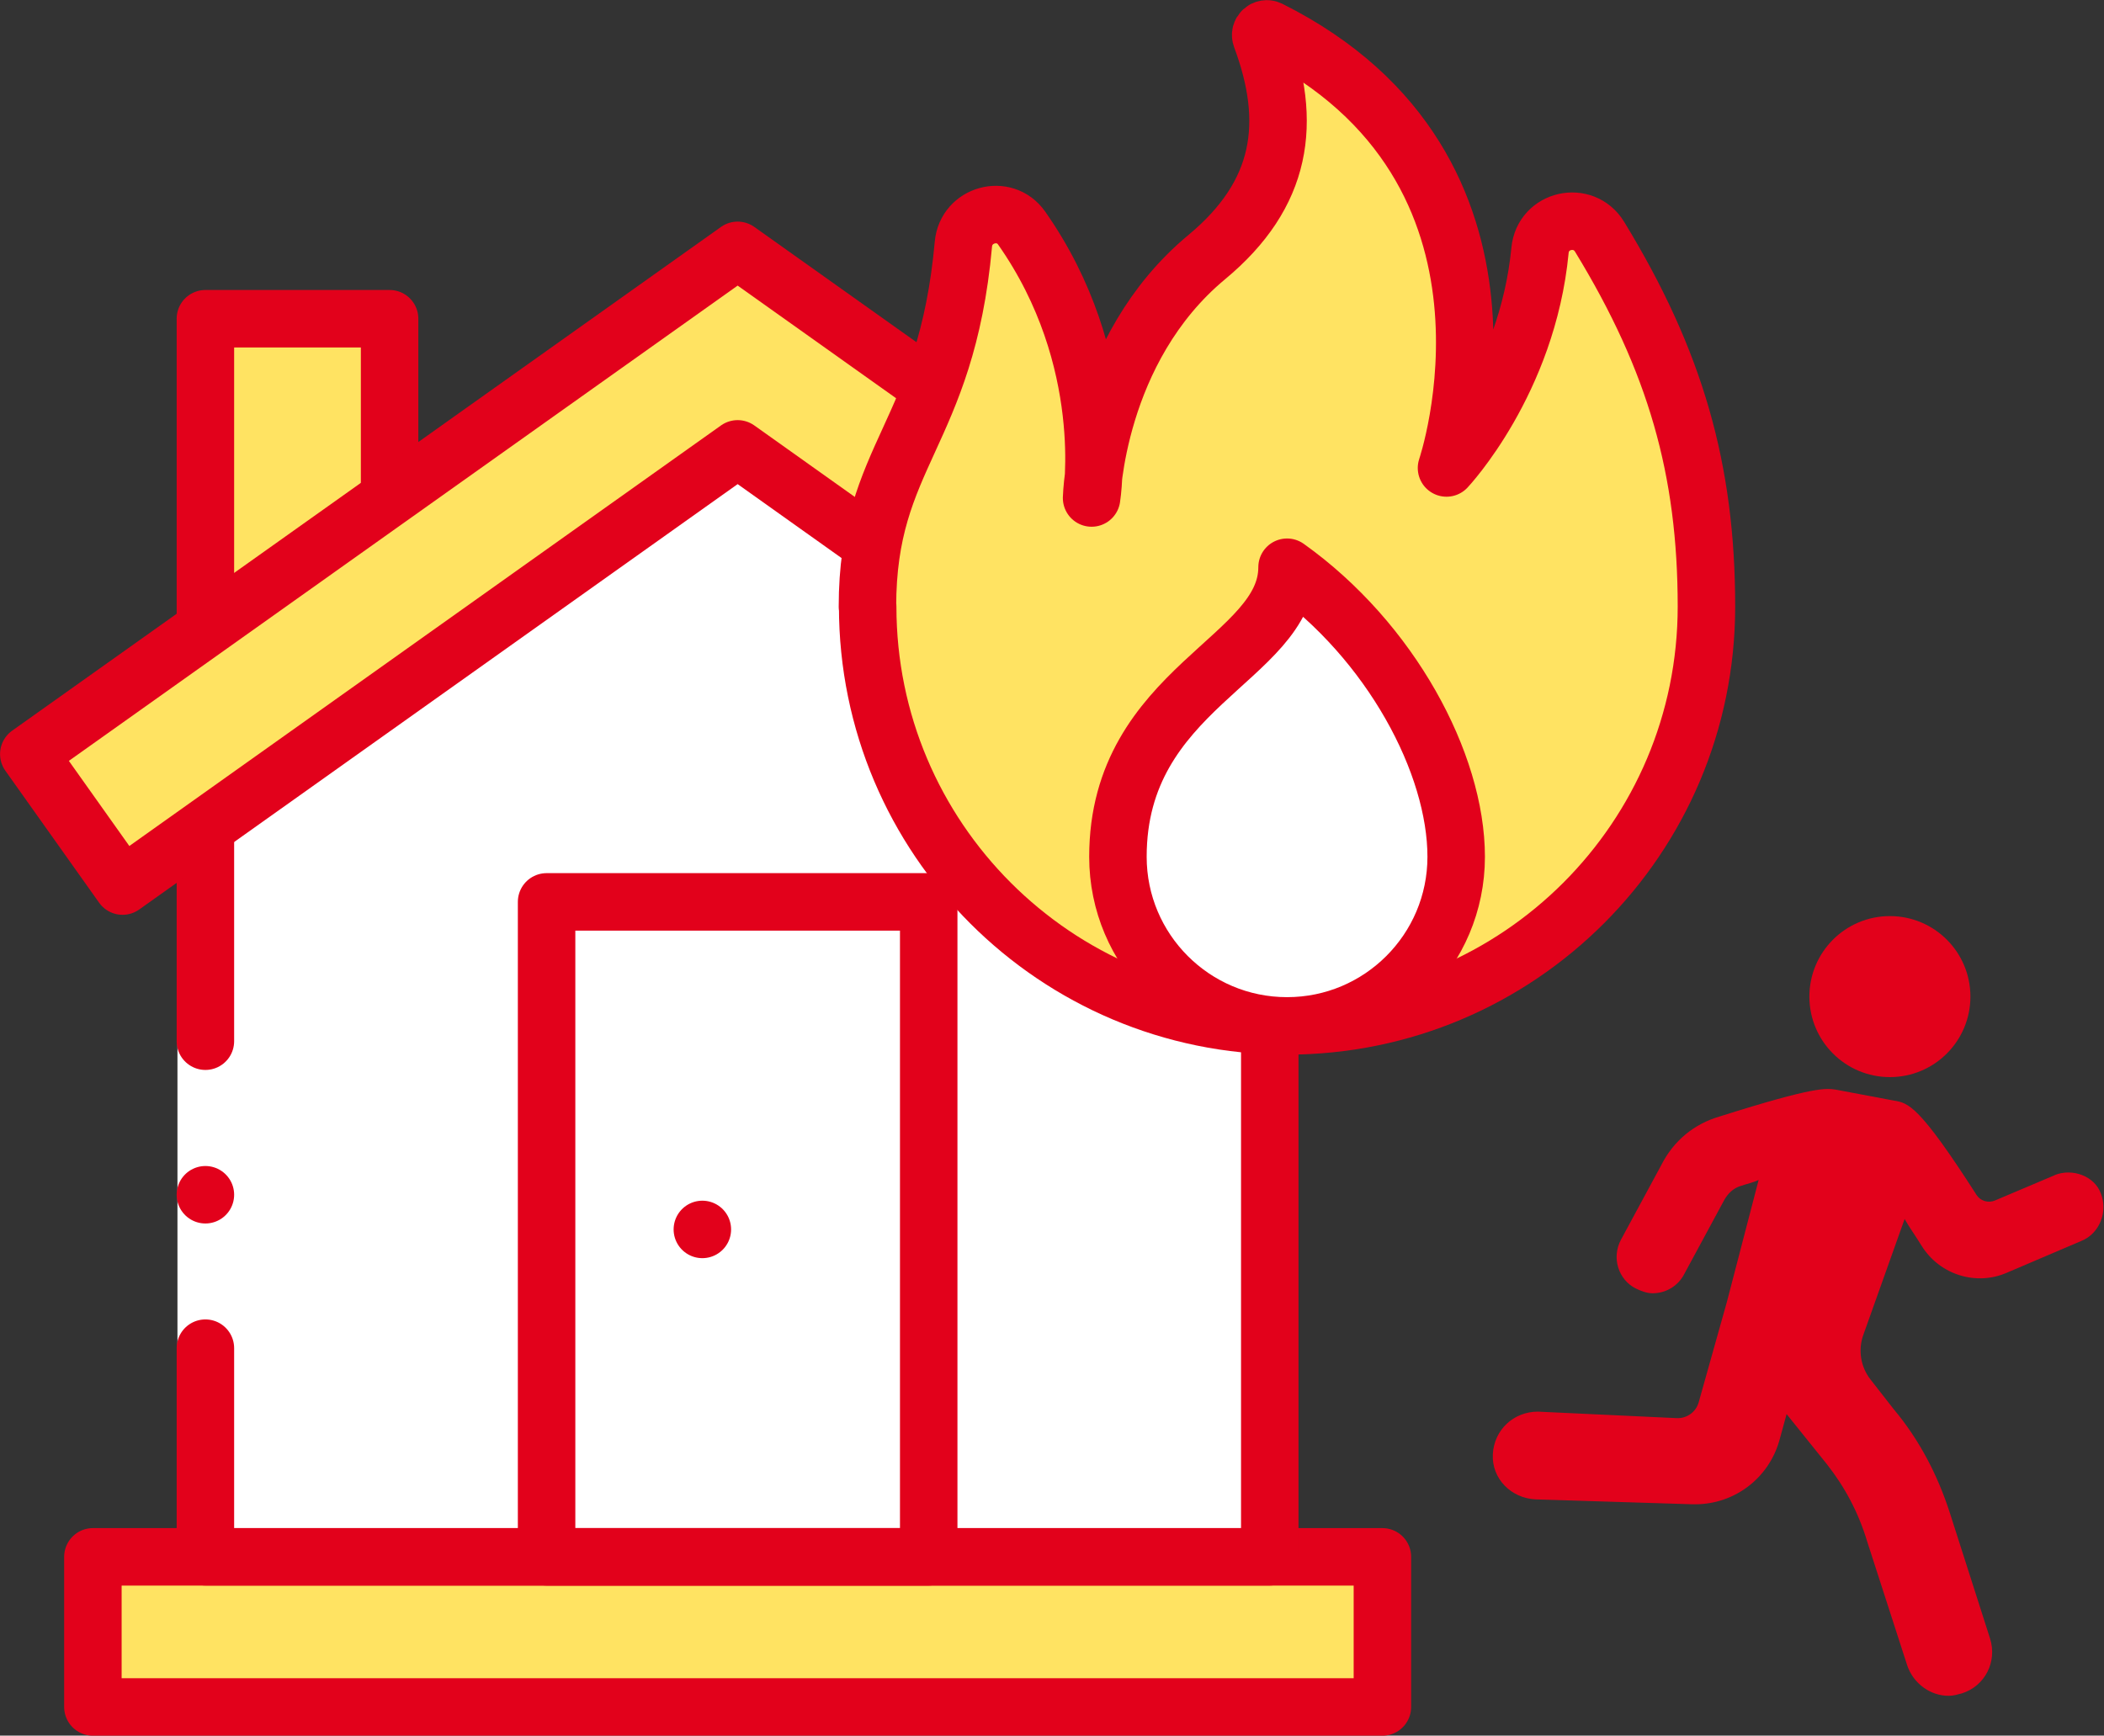
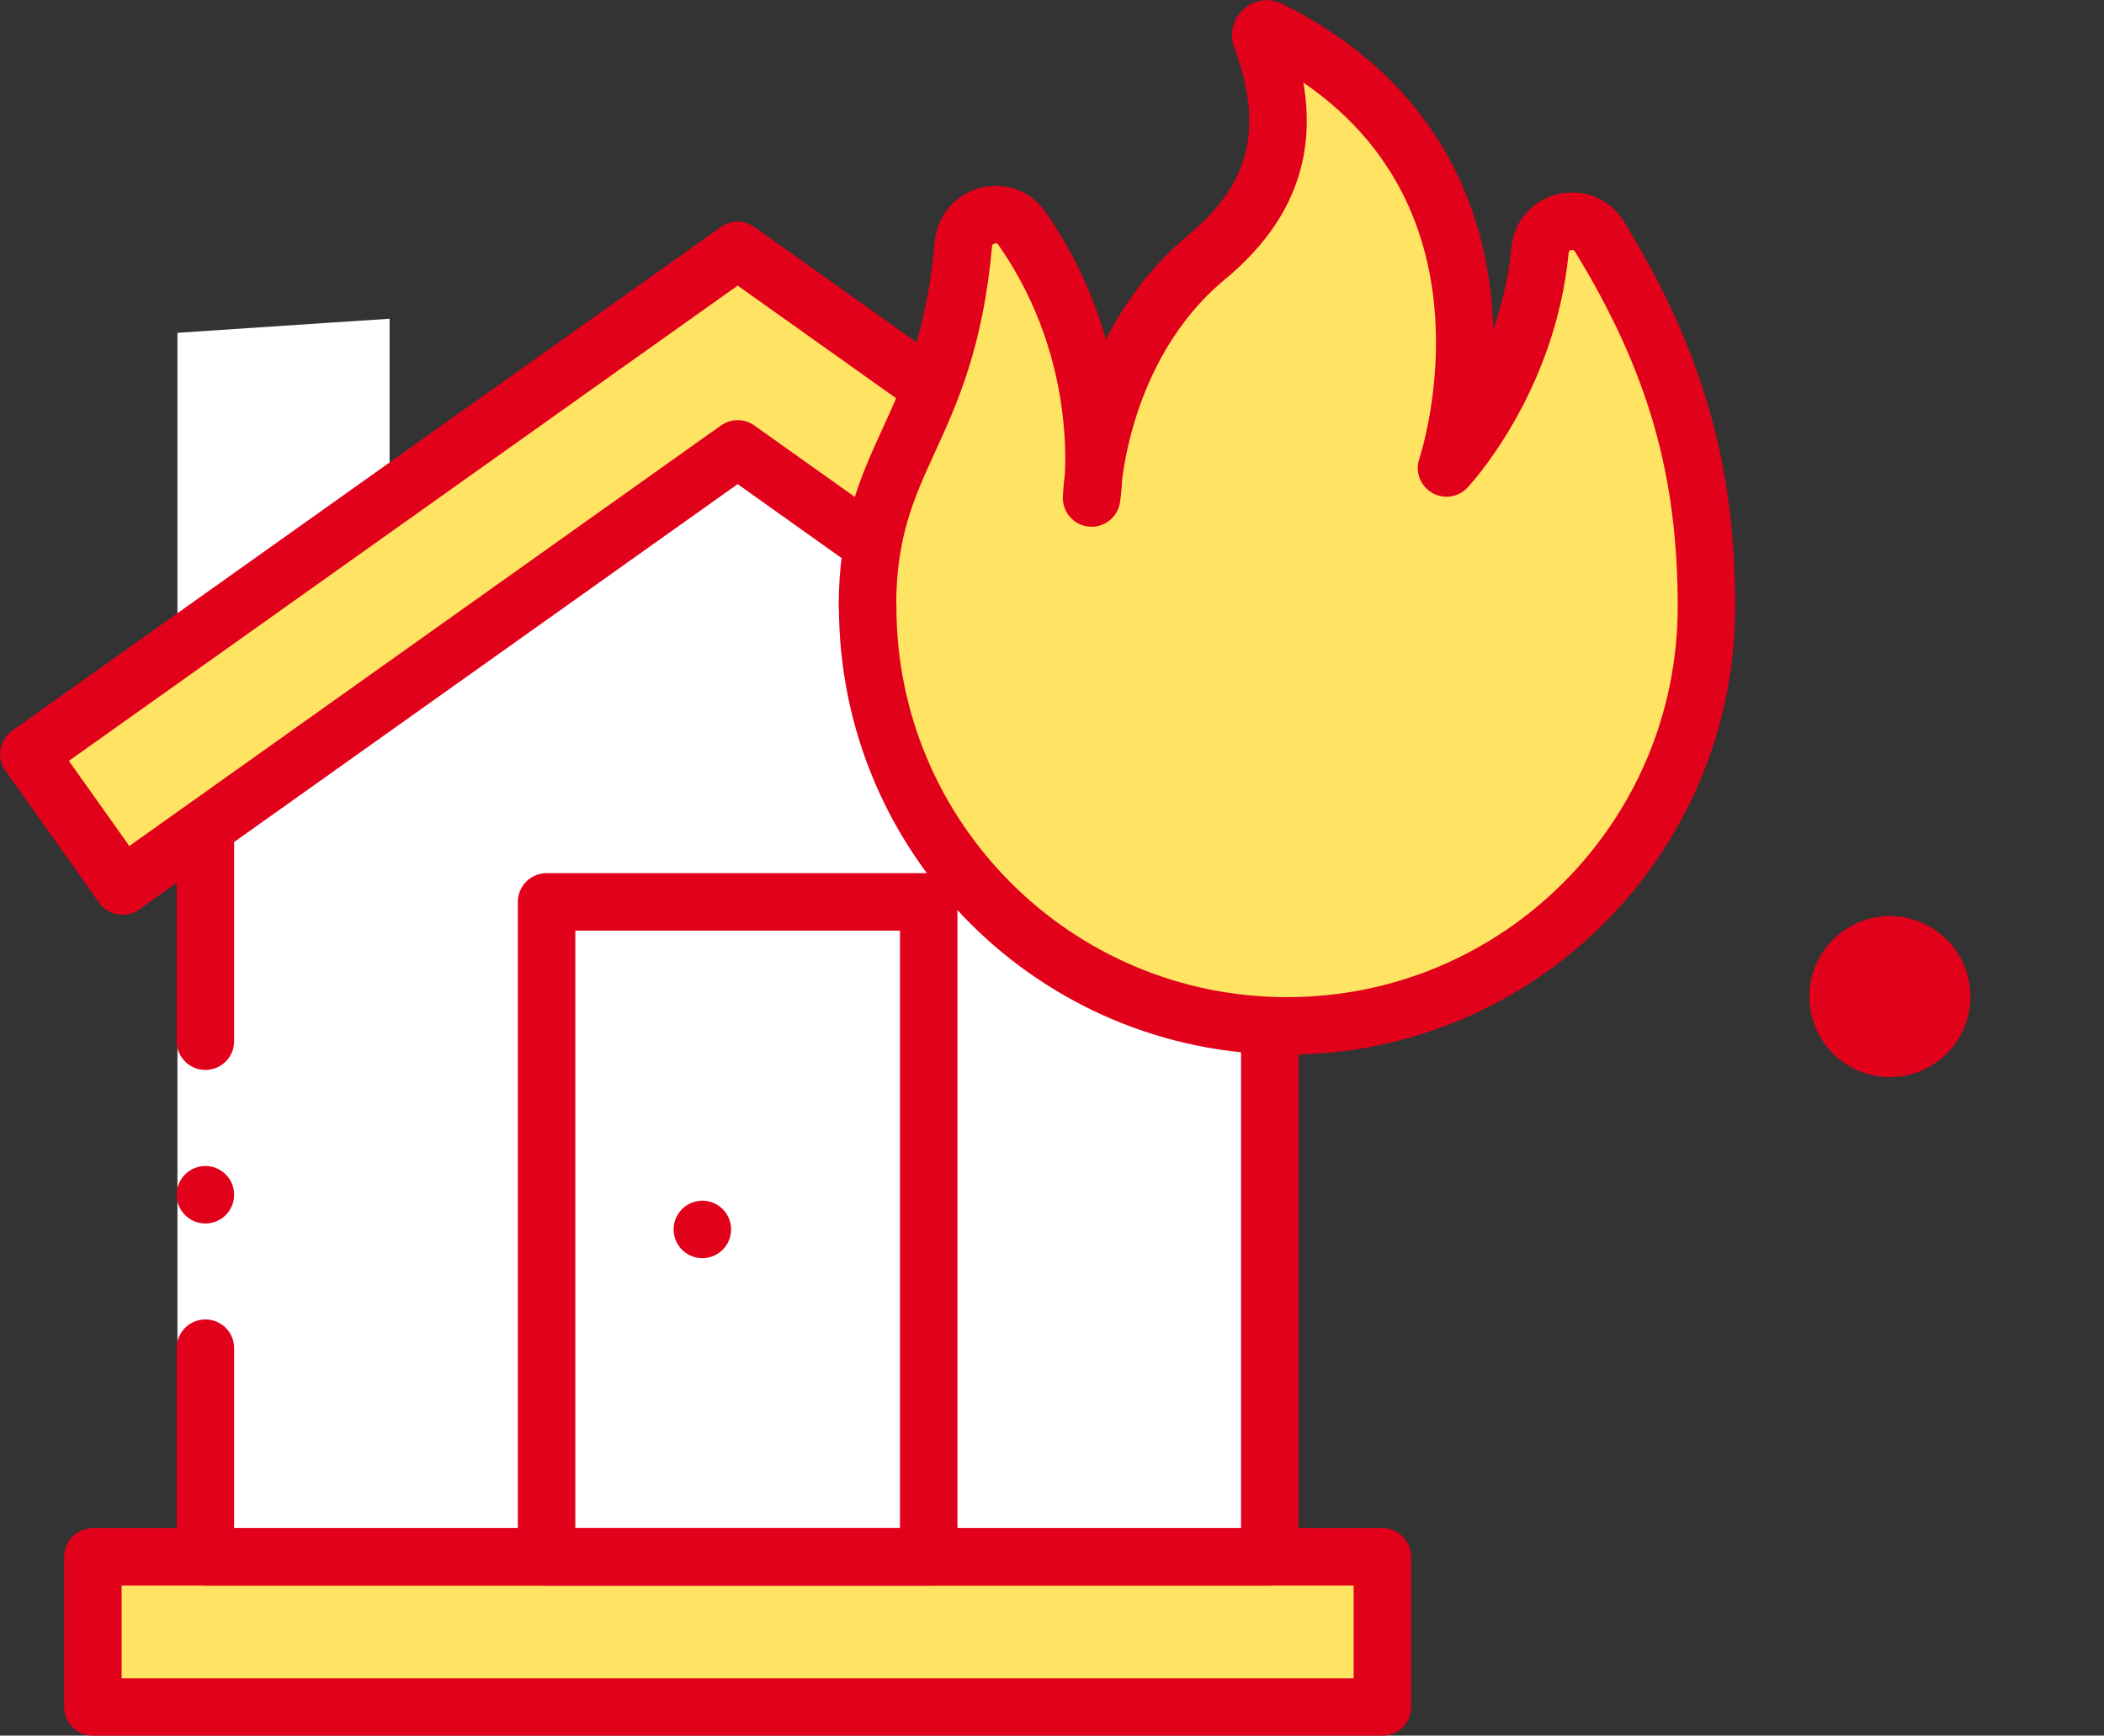
<svg xmlns="http://www.w3.org/2000/svg" id="b" viewBox="0 0 171.68 141.64">
  <rect x="0" y="0" width="171.68" height="141.64" fill="#333333" stroke="none" />
  <g id="c">
    <path d="M14.48,27.16v97.61h-6.91v14.54h105.22v-12.25h-9.19v-43.33s10.45-.12,16.02-2.85,20.55-14.86,19.61-31.37c-.93-16.51-10.94-31.77-10.94-31.77l-7.48,15.25s-.89-14.9-4.81-19.83c-3.93-4.93-11.09-8.68-11.09-8.68,0,0,2.09,7.76-1.2,10.12-3.29,2.36-12.05,11.43-13.5,19.28,0,0-4.36-14-8.73-16.92,0,0-3.68,9.62-5.48,12.82l-15.82-9.35-28.39,20.18v-14.6l-17.31,1.15Z" style="fill:#fff;" />
    <polygon points="18.66 50.75 2.34 61.54 10 72.31 25.16 62.31 18.66 50.75" style="fill:#fff;" />
    <g id="d">
      <g id="e">
        <g id="f">
          <path id="g" d="M112.8,127.05H7.58v12.25h105.22v-12.25Z" style="fill:#ffe362; stroke:#e2011b; stroke-linecap:round; stroke-linejoin:round; stroke-width:4.69px;" />
        </g>
      </g>
      <g id="h">
        <path id="i" d="M16.76,84.97v-17.03" style="fill:none; stroke:#e2011b; stroke-linecap:round; stroke-linejoin:round; stroke-width:4.69px;" />
      </g>
      <g id="j">
        <path id="k" d="M103.61,83.65v43.4H16.76v-17.03" style="fill:none; stroke:#e2011b; stroke-linecap:round; stroke-linejoin:round; stroke-width:4.69px;" />
      </g>
      <path id="l" d="M75.78,127.05h-31.18v-53.45h31.18v53.45Z" style="fill:none; stroke:#e2011b; stroke-linecap:round; stroke-linejoin:round; stroke-width:4.69px;" />
      <g id="m">
        <path id="n" d="M57.31,100.33h0" style="fill:none; stroke:#e2011b; stroke-linecap:round; stroke-linejoin:round; stroke-width:4.69px;" />
      </g>
      <g id="o">
        <g id="p">
          <g id="q">
-             <path id="r" d="M31.79,40.61v-14.6h-15.03v25.29" style="fill:#ffe362; stroke:#e2011b; stroke-linecap:round; stroke-linejoin:round; stroke-width:4.69px;" />
-           </g>
+             </g>
          <g id="s">
            <path id="t" d="M71.21,44.47l-11.02-7.84L10,72.31l-7.65-10.77L60.19,20.43l15.81,11.24" style="fill:#ffe362; stroke:#e2011b; stroke-linecap:round; stroke-linejoin:round; stroke-width:4.69px;" />
          </g>
          <g id="u">
            <path id="v" d="M16.76,97.5h0" style="fill:none; stroke:#e2011b; stroke-linecap:round; stroke-linejoin:round; stroke-width:4.69px;" />
          </g>
          <g id="w">
            <path id="x" d="M70.8,49.5h0c0,18.9,15.32,34.22,34.22,34.22h0c18.9,0,34.22-15.32,34.22-34.22h0c0-11.16-2.52-20.03-8.72-30.18-1.32-2.16-4.62-1.41-4.86,1.11-1.03,10.75-7.63,17.76-7.63,17.76,0,0,8.33-24.39-14.44-35.78-.41-.2-.85.2-.69.63,2.6,6.97,1.76,12.8-4.43,17.94-9.09,7.54-9.4,19.66-9.4,19.66,0,0,1.83-11.3-5.71-22.03-1.4-1.99-4.53-1.12-4.75,1.31-1.41,15.6-7.83,17.17-7.83,29.6Z" style="fill:#ffe362; stroke:#e2011b; stroke-linecap:round; stroke-linejoin:round; stroke-width:4.69px;" />
          </g>
          <g id="y">
-             <path id="z" d="M118.82,69.92c0-7.62-5.34-17.6-13.8-23.63,0,7.51-13.8,9.83-13.8,23.63,0,7.62,6.18,13.8,13.8,13.8s13.8-6.18,13.8-13.8Z" style="fill:#fff; stroke:#e2011b; stroke-linecap:round; stroke-linejoin:round; stroke-width:4.69px;" />
-           </g>
+             </g>
        </g>
      </g>
    </g>
    <circle cx="154.21" cy="81.33" r="6.57" style="fill:#e2011b;" />
-     <path d="M167.69,95.89l-4.91,2.08c-.55.23-1.19.04-1.51-.47-4.68-7.3-5.56-7.49-6.71-7.68l-4.78-.9c-.8-.1-1.59-.3-9.45,2.19-2.09.6-3.78,1.99-4.78,3.98l-3.28,6.07c-.8,1.49-.2,3.28,1.19,3.98.4.2.9.4,1.39.4,1.09,0,2.09-.6,2.59-1.59l3.28-6.07c.3-.5.7-.9,1.29-1.09.6-.2,1.09-.3,1.49-.5l-2.59,9.95-2.3,8.19c-.22.8-.97,1.34-1.8,1.3l-11.32-.53c-1.99,0-3.58,1.49-3.68,3.48-.1,1.99,1.49,3.58,3.48,3.68l12.83.4h.2c3.18,0,5.97-2.09,6.86-5.17l.6-2.19,3.28,4.08c1.49,1.89,2.59,3.98,3.28,6.27l3.28,10.15c.5,1.49,1.89,2.49,3.38,2.49.4,0,.7-.1,1.09-.2,1.89-.6,2.89-2.59,2.29-4.48l-3.28-10.25c-.99-3.08-2.49-5.97-4.58-8.46l-1.89-2.42c-.81-1.03-1.03-2.41-.59-3.64l3.37-9.46c.4.7.9,1.39,1.39,2.19,1.49,2.39,4.48,3.28,6.96,2.19l6.07-2.59c1.49-.6,2.19-2.39,1.59-3.88-.5-1.39-2.29-2.09-3.78-1.49Z" style="fill:#e2011b;" />
  </g>
</svg>